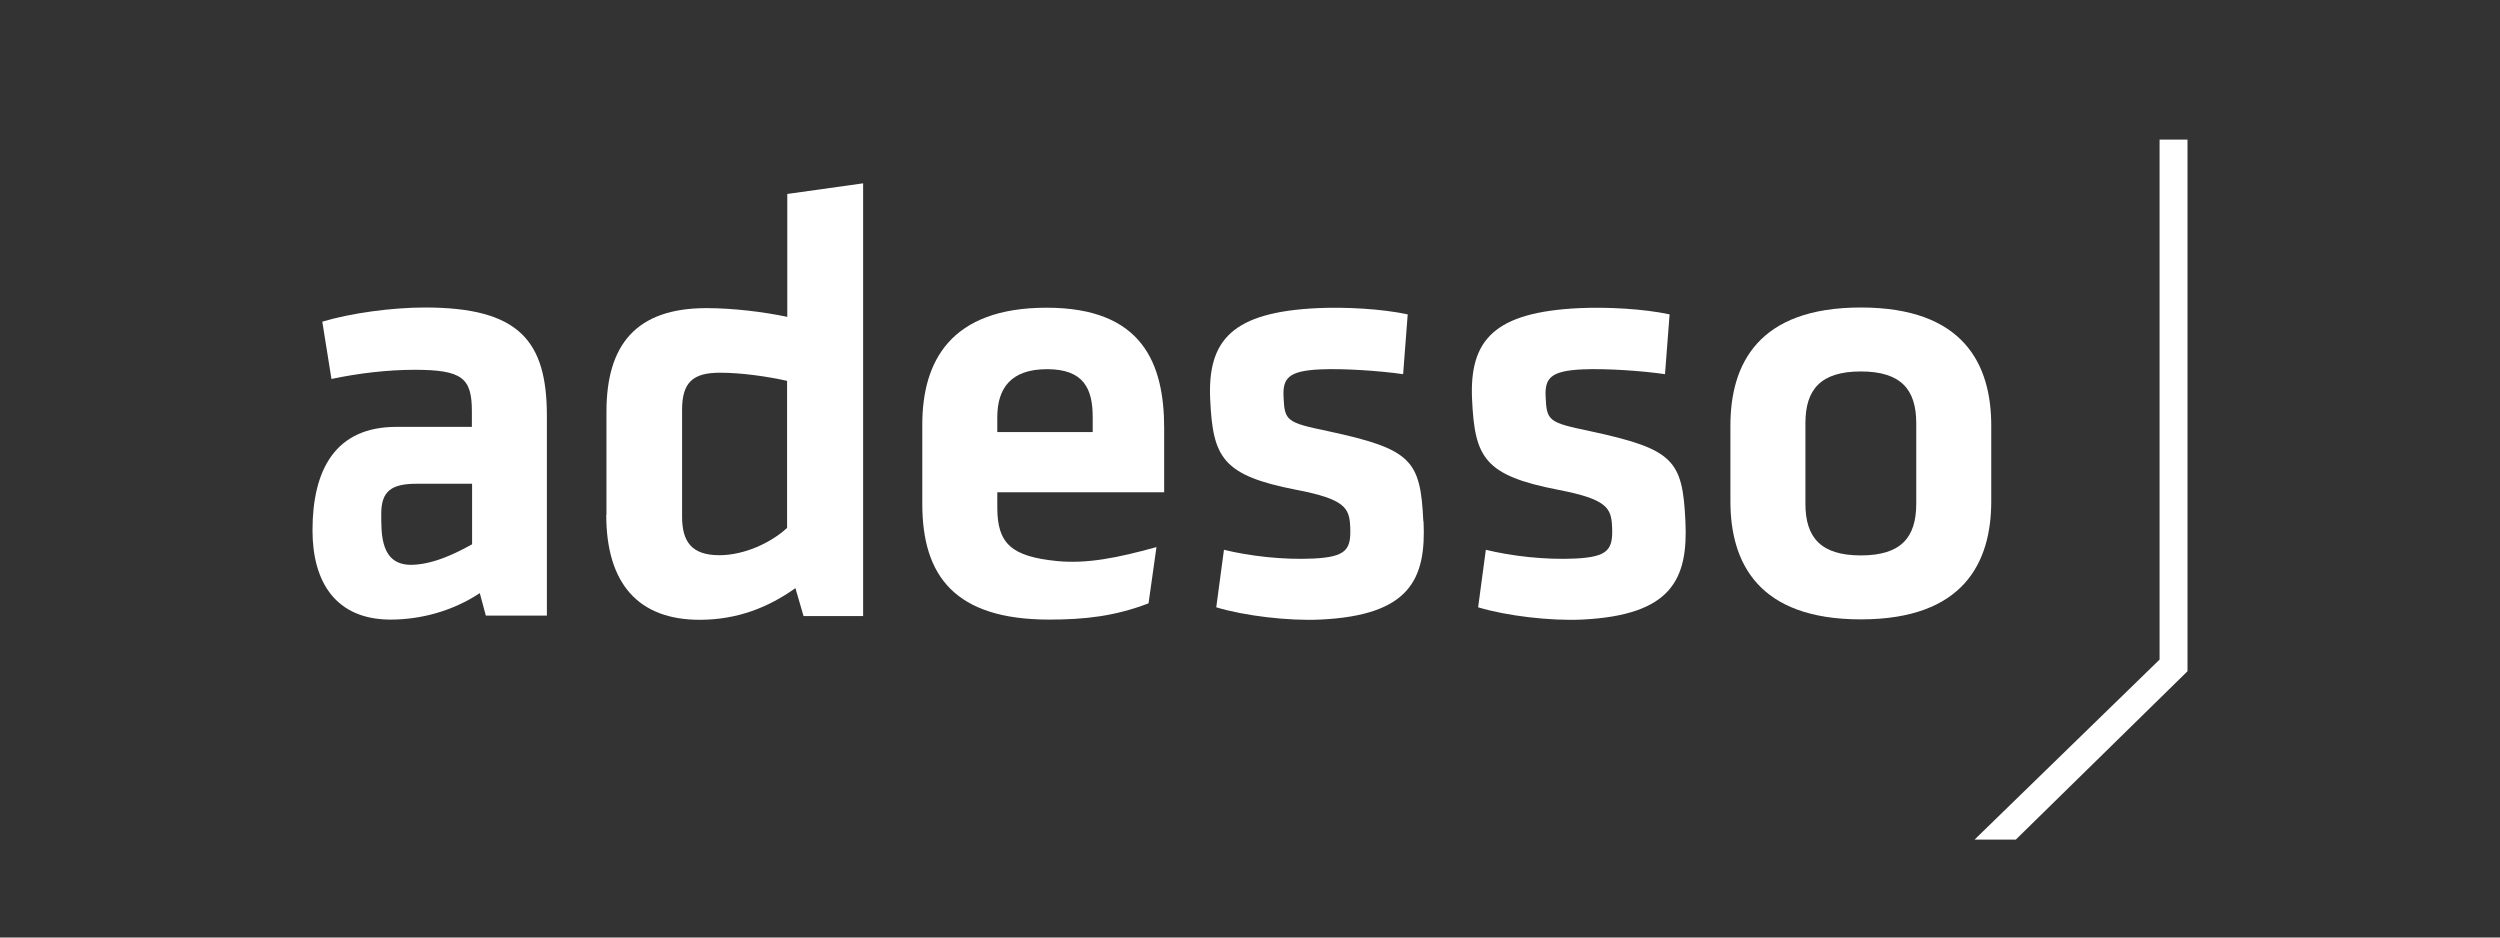
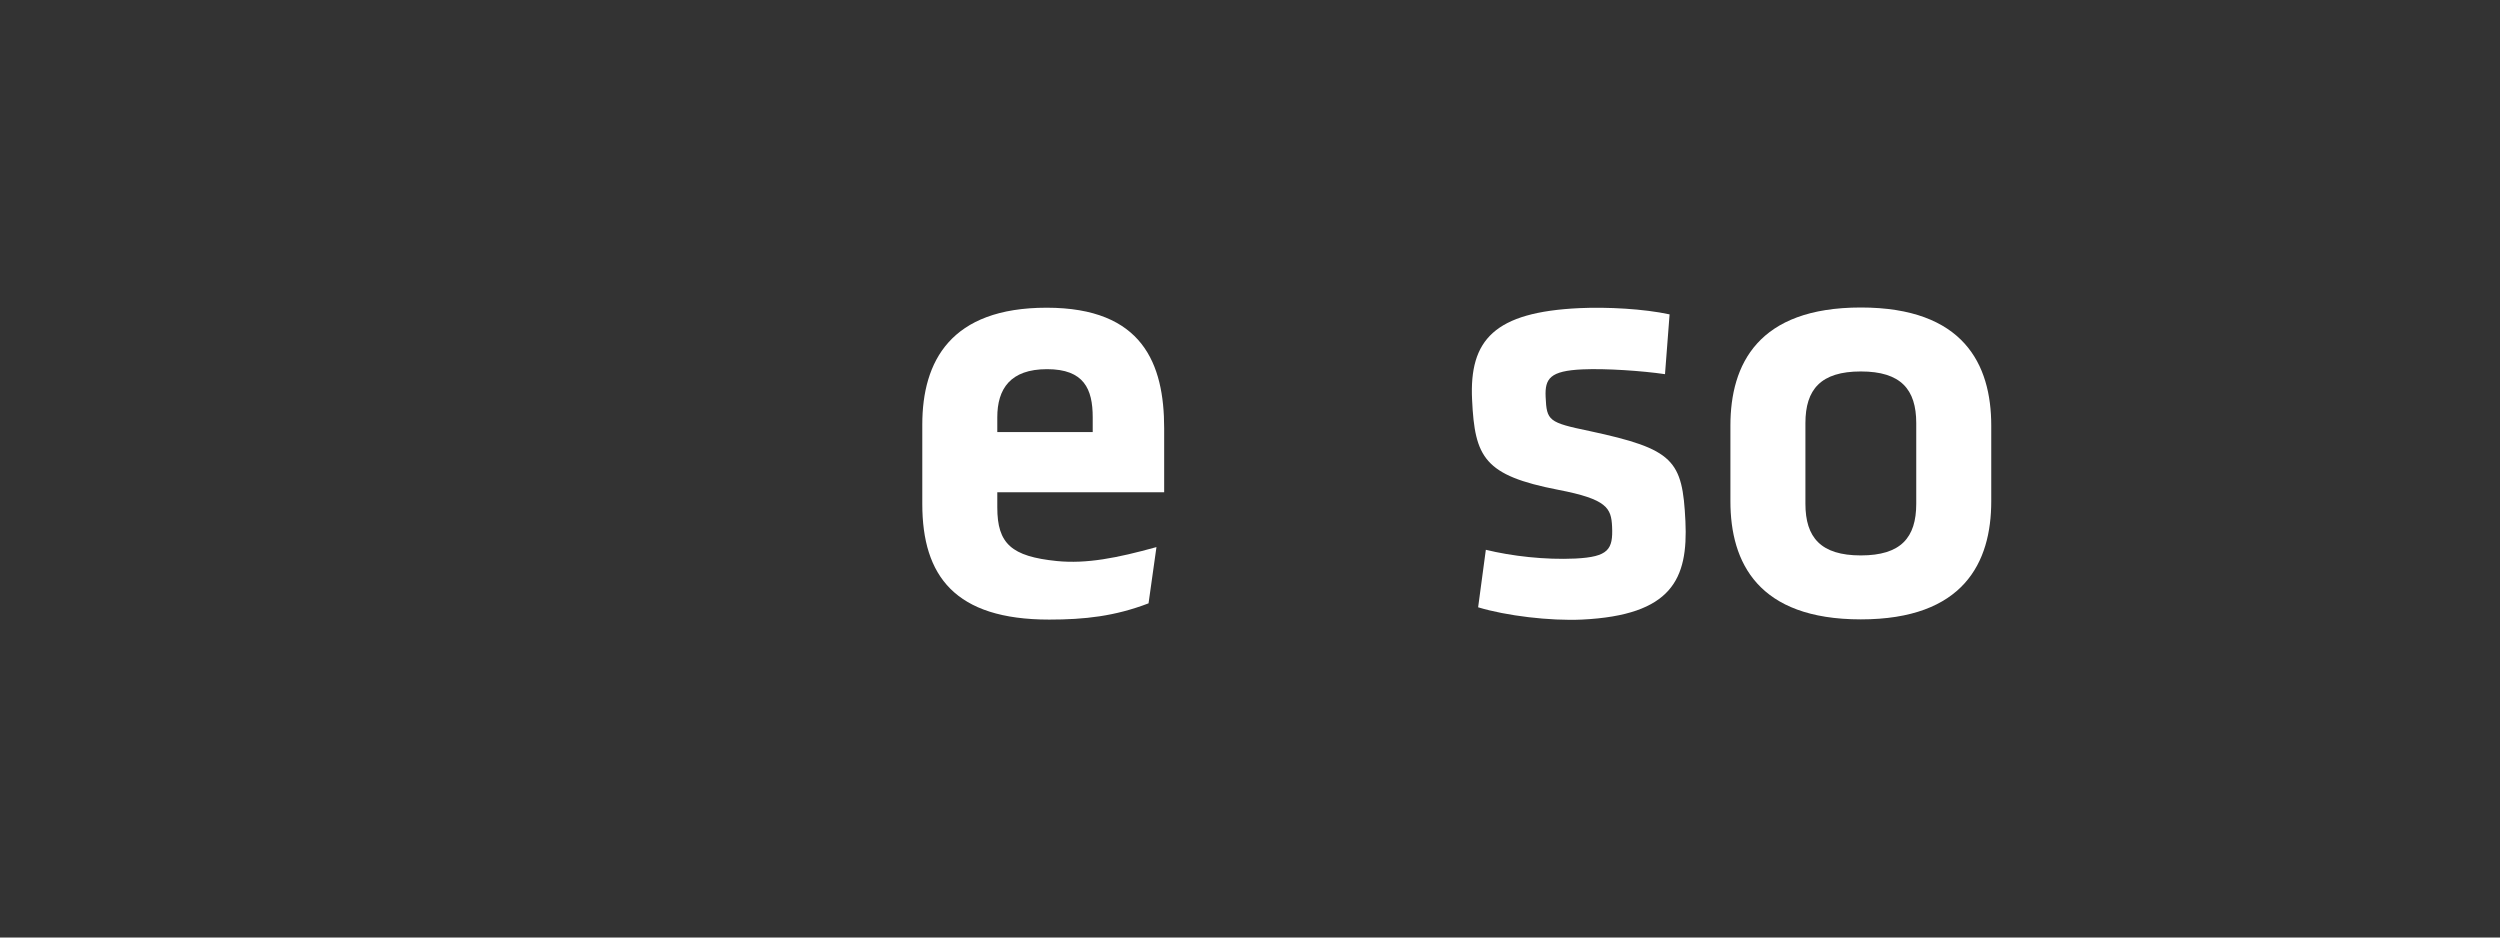
<svg xmlns="http://www.w3.org/2000/svg" id="Ebene_1" data-name="Ebene 1" viewBox="0 0 120 45">
  <rect x="0" y="0" width="120" height="45" fill="#333333" stroke="none" />
  <defs>
    <style>
      .cls-1 {
        fill: #fff;
      }
    </style>
  </defs>
-   <path class="cls-1" d="M22.65,26.13c-.68,.38-1.77,.94-2.83,.98-1.56,.06-1.52-1.46-1.52-2.46,0-1.09,.51-1.43,1.7-1.43h2.66v2.92h0Zm3.6-6.17c0-3.6-1.33-5.2-5.85-5.2-1.59,0-3.57,.27-4.93,.68l.44,2.75c1.27-.27,2.69-.44,3.99-.44,2.3,0,2.75,.4,2.75,2v.74h-3.63c-2.92,0-4.02,2.05-4.02,4.97,0,2.48,1.12,4.28,3.75,4.28,1.45,0,2.98-.41,4.28-1.27l.29,1.08h2.93v-9.59h0Z" />
-   <path class="cls-1" d="M37.78,25.34c-.78,.72-2.06,1.31-3.25,1.31-1.34,0-1.79-.66-1.79-1.85v-5.13c0-1.31,.51-1.78,1.82-1.78,1.04,0,2.27,.18,3.22,.39v7.06Zm-8.68-.63c0,3.31,1.55,5.04,4.48,5.04,1.82,0,3.31-.6,4.6-1.52l.39,1.34h2.86V8.8l-3.64,.51v5.9c-1.13-.24-2.6-.42-3.88-.42-3.37,0-4.8,1.75-4.8,4.97v4.95h0Z" />
  <path class="cls-1" d="M91.98,20.31v3.87c0,1.63-.74,2.48-2.66,2.48s-2.66-.86-2.66-2.48v-3.87c0-1.62,.74-2.48,2.66-2.48s2.66,.86,2.66,2.48m3.6,3.75v-3.63c0-2.95-1.33-5.67-6.26-5.67s-6.26,2.72-6.26,5.67v3.63c0,2.95,1.33,5.67,6.26,5.67,4.93,0,6.26-2.72,6.26-5.67" />
-   <path class="cls-1" d="M68.32,25.02c-.14-2.94-.55-3.46-4.6-4.33-1.97-.41-2.06-.49-2.11-1.64-.04-.88,.21-1.25,1.77-1.32,1.12-.05,2.87,.07,3.97,.23l.22-2.87c-1.25-.27-3-.36-4.32-.3-4.09,.19-5.3,1.52-5.16,4.4,.13,2.77,.58,3.63,4.13,4.32,2.35,.45,2.55,.88,2.59,1.77,.05,1.09-.17,1.45-1.76,1.53-1.47,.07-3.07-.12-4.3-.42l-.37,2.76c1.35,.41,3.45,.66,4.98,.59,4.33-.2,5.1-1.95,4.97-4.72" />
  <path class="cls-1" d="M80.9,25.02c-.14-2.94-.55-3.46-4.6-4.33-1.97-.41-2.06-.49-2.11-1.64-.04-.88,.21-1.25,1.77-1.32,1.12-.05,2.87,.07,3.96,.23l.22-2.87c-1.25-.27-3-.36-4.32-.3-4.09,.19-5.3,1.52-5.16,4.4,.13,2.77,.58,3.63,4.13,4.32,2.35,.45,2.55,.88,2.59,1.77,.05,1.09-.17,1.45-1.76,1.53-1.47,.07-3.07-.12-4.3-.42l-.37,2.76c1.35,.41,3.45,.66,4.98,.59,4.33-.21,5.1-1.95,4.97-4.72" />
  <path class="cls-1" d="M47.87,20.03c0-1.36,.62-2.31,2.39-2.31s2.19,.95,2.19,2.31v.71h-4.58v-.71h0Zm0,4.34v-.74h8.01v-3.07c0-3.1-1.03-5.79-5.64-5.79s-5.97,2.57-5.97,5.61v3.81c0,3.46,1.57,5.55,6.09,5.55,1.71,0,3.15-.16,4.77-.78l.38-2.7c-1.91,.53-3.36,.81-4.78,.67-2.18-.22-2.86-.83-2.86-2.57" />
-   <polygon class="cls-1" points="103.66 6.7 103.66 31.66 94.78 40.3 96.76 40.3 105 32.22 105 6.7 103.66 6.7" />
</svg>